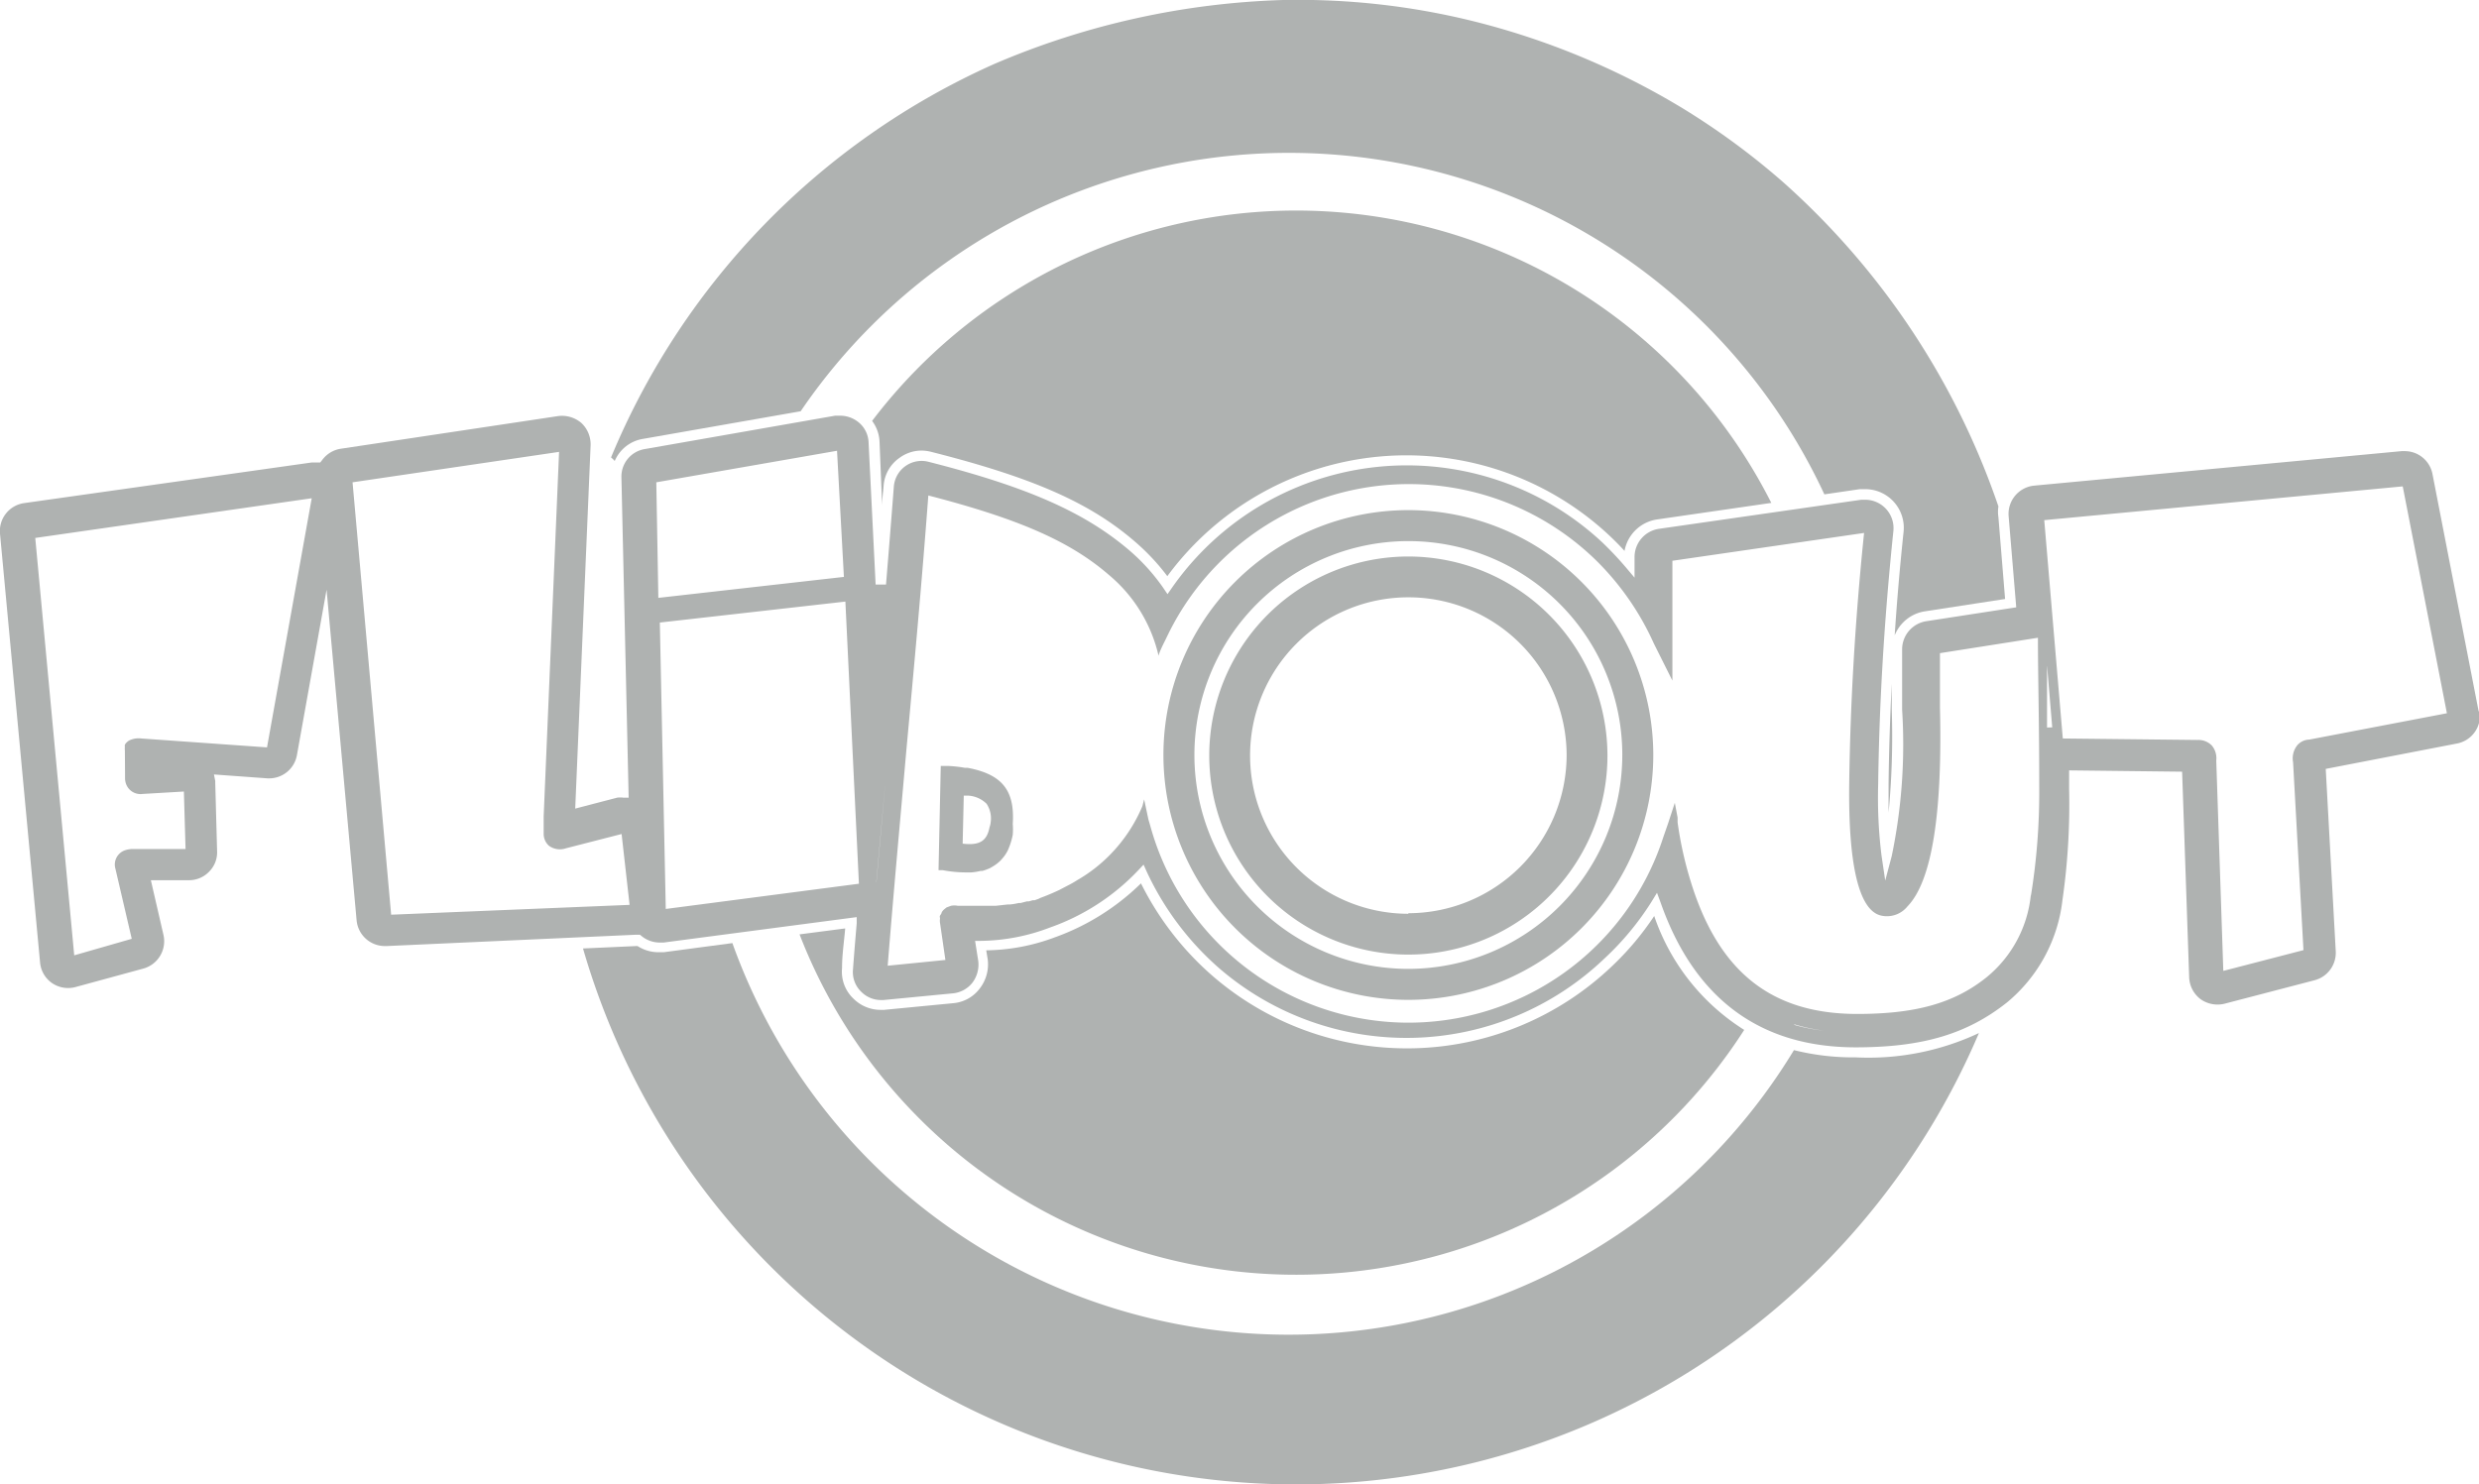
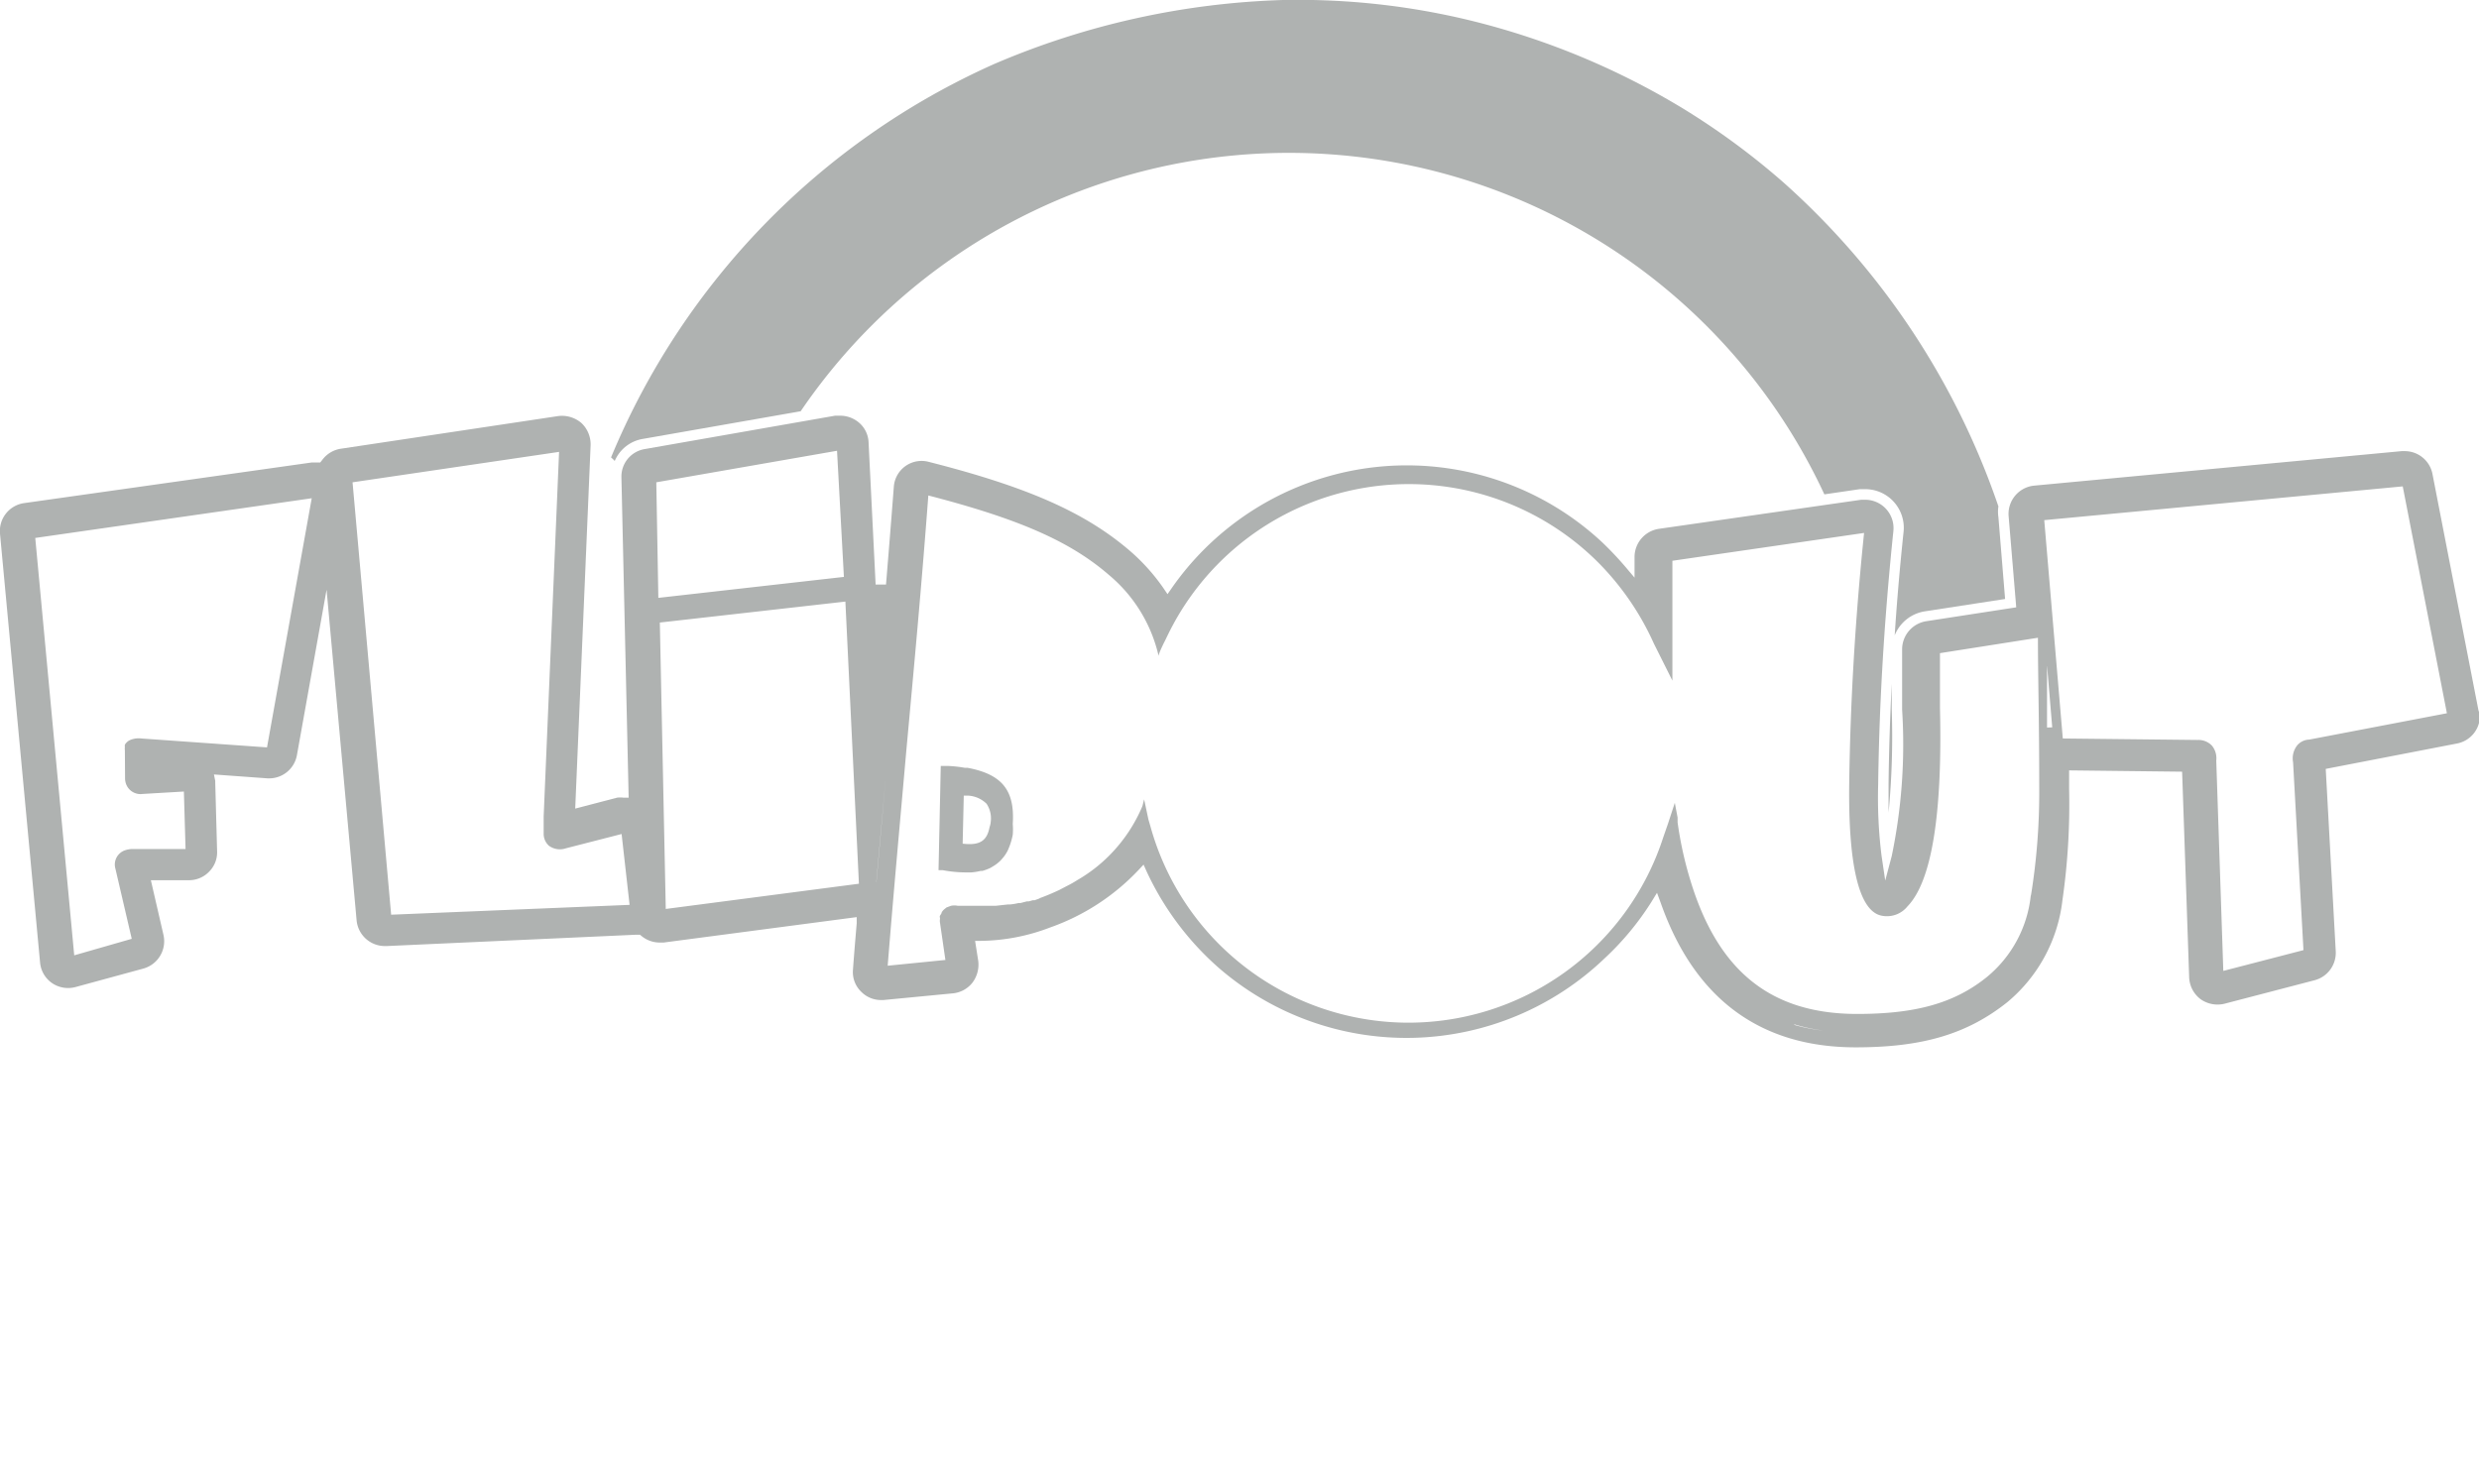
<svg xmlns="http://www.w3.org/2000/svg" viewBox="0 0 133.6 80">
  <defs>
    <style>.cls-1{fill:#afb2b1;}</style>
  </defs>
  <g id="Layer_2" data-name="Layer 2">
    <g id="Layer_1-2" data-name="Layer 1">
-       <path class="cls-1" d="M75.9,27.5A13.2,13.2,0,1,0,89.1,40.7,13.21,13.21,0,0,0,75.9,27.5Zm0,24.73A11.53,11.53,0,1,1,87.43,40.7,11.54,11.54,0,0,1,75.9,52.23Z" />
-       <path class="cls-1" d="M75.9,30A10.73,10.73,0,1,0,86.63,40.7,10.74,10.74,0,0,0,75.9,30Zm0,19.26a8.53,8.53,0,1,1,8.53-8.53A8.54,8.54,0,0,1,75.9,49.23Z" />
      <path class="cls-1" d="M133.57,38.29l-2.48-12.75a1.52,1.52,0,0,0-1.49-1.22h-.17l-19.81,1.86a1.53,1.53,0,0,0-1.37,1.64l.41,4.92-4.86.75a1.54,1.54,0,0,0-1.29,1.5v1c0,.68,0,1.45,0,2.26a29.59,29.59,0,0,1-.56,7.9l-.35,1.32-.2-1.35a25.3,25.3,0,0,1-.18-3.83c.06-4.47.33-8.94.82-13.67a1.53,1.53,0,0,0-1.51-1.68l-.22,0L89.39,28.51A1.54,1.54,0,0,0,88.09,30v1.14l-.49-.58a17.94,17.94,0,0,0-1.29-1.36A15.44,15.44,0,0,0,63.15,31.7l-.23.33-.23-.34a10.73,10.73,0,0,0-1.86-2.05c-2.36-2-5.38-3.37-10.77-4.74a1.5,1.5,0,0,0-1.89,1.35c-.14,1.82-.28,3.56-.42,5.26l-.56,0-.38-7.66a1.47,1.47,0,0,0-.57-1.11,1.56,1.56,0,0,0-1-.33H45L34.74,24.21a1.5,1.5,0,0,0-1.25,1.52L33.88,43h-.29a1.26,1.26,0,0,0-.33,0L31,43.59,31.83,24a1.58,1.58,0,0,0-.5-1.2,1.61,1.61,0,0,0-1.25-.37L18.37,24.19a1.53,1.53,0,0,0-1,.6l-.11.14-.17,0h-.28L1.31,27.12A1.52,1.52,0,0,0,0,28.77L2.16,51.89A1.51,1.51,0,0,0,2.81,53a1.54,1.54,0,0,0,1.26.21l3.67-1A1.53,1.53,0,0,0,8.81,50.4l-.68-2.95,2,0A1.5,1.5,0,0,0,11.26,47a1.47,1.47,0,0,0,.44-1.11l-.1-3.69v-.1l-.07-.35,2.89.21h.11A1.52,1.52,0,0,0,16,40.72l1.6-8.93,1.62,17.84A1.53,1.53,0,0,0,20.76,51h.08l13.42-.61h.09l.14,0,.11.09a1.54,1.54,0,0,0,1,.33h.17l10.4-1.37,0,.34c-.07.82-.14,1.65-.2,2.48a1.47,1.47,0,0,0,.45,1.21,1.49,1.49,0,0,0,1.09.44h.1l3.74-.36a1.53,1.53,0,0,0,1.06-.58,1.62,1.62,0,0,0,.31-1.17l-.17-1.08.32,0A10.73,10.73,0,0,0,56.59,50a12.05,12.05,0,0,0,4.75-3.08l.29-.31.17.38a15.68,15.68,0,0,0,3.91,5.21,15.44,15.44,0,0,0,20.77-.54A15.25,15.25,0,0,0,89,48.62l.3-.49.2.54c1.82,5.17,5.36,7.79,10.51,7.79,3.61,0,6-.72,8.14-2.41a8.39,8.39,0,0,0,3-5.52,36.17,36.17,0,0,0,.36-6v-1l6.09.07.38,11.09a1.55,1.55,0,0,0,.61,1.17,1.58,1.58,0,0,0,1.29.25l4.87-1.27a1.53,1.53,0,0,0,1.13-1.55l-.54-9.84,7.08-1.37a1.52,1.52,0,0,0,1.23-1.47A1.63,1.63,0,0,0,133.57,38.29Zm-119.18,2-6.77-.48a1.19,1.19,0,0,0-.6.08L7,39.9a.52.52,0,0,0-.17.12.41.41,0,0,0-.1.13.38.38,0,0,0,0,.13.65.65,0,0,0,0,.17L6.74,42a.94.94,0,0,0,.06.28.83.83,0,0,0,.89.52l2.22-.13L10,45.77l-2.93,0a1.4,1.4,0,0,0-.31.06.81.81,0,0,0-.54,1l.88,3.78L4,51.5,1.9,29l14.9-2.14ZM7,40.37l-.09,0H7Zm14.08,8.94L19,26l11.13-1.64L29.3,44l0,.93a.86.86,0,0,0,.28.66,1,1,0,0,0,.92.14l3-.77.43,3.82ZM35.37,26l9.74-1.7.37,6.8-10,1.13Zm.51,23-.32-15.44,10-1.13.73,15.21Zm10.94,3.35a.7.7,0,0,0,0,.29A.7.7,0,0,1,46.82,52.41Zm.41-4.83h0c.17-1.91.34-3.75.5-5.56Q47.49,44.74,47.23,47.58Zm83.1-21.89a.68.68,0,0,0-.38-.4A.68.68,0,0,1,130.33,25.69ZM62.73,33.5a10.83,10.83,0,0,1,.74-1.23,10.83,10.83,0,0,0-.74,1.23ZM61.67,45.32h0c.09.28.19.55.3.83C61.86,45.87,61.76,45.6,61.67,45.32Zm28.09,1h0l.18.74Zm6.94,8.9a9.5,9.5,0,0,0,1.59.34A9.5,9.5,0,0,1,96.7,55.25Zm12.75-7a6.58,6.58,0,0,1-2.36,4.44c-1.75,1.42-3.85,2-7,2-4.64,0-7.51-2.29-9-7.23a20,20,0,0,1-.68-3.1l0-.26s-.15-.79-.15-.79l-.37,1.13h0l-.25.72A14.43,14.43,0,0,1,62,44.55l-.11-.38-.23-1.08-.09.36a8.37,8.37,0,0,1-1.73,2.61,8.24,8.24,0,0,1-1.79,1.39,5.54,5.54,0,0,1-.53.3l-.44.23c-.34.16-.67.3-1,.42l-.1.05-.22.08-.1,0-.21.06-.1,0-.35.09h-.1a3.34,3.34,0,0,1-.49.08l-.11,0-.64.07h-.1l-.9,0h-.12c-.27,0-.61,0-.92,0a.94.94,0,0,0-.37,0l-.24.09-.1.08a.71.71,0,0,0-.16.18c0,.06-.06.13-.09.18s0,.1,0,.17a.68.68,0,0,0,0,.22l.29,2h0l-3.11.31c.33-4.12.68-7.9,1-11.55.4-4.35.82-8.85,1.19-13.8,4.91,1.27,7.65,2.48,9.74,4.29a8,8,0,0,1,2.67,4.36c0-.15.35-.83.35-.83l.17-.35a14.44,14.44,0,0,1,23.17-3.86,14.78,14.78,0,0,1,3,4.37l1,2v-.67l0-5.79,10.33-1.5c-.48,4.67-.74,9.09-.8,13.47s.51,6.85,1.69,7.15a1.42,1.42,0,0,0,1.45-.49c1.3-1.34,1.89-4.94,1.75-10.71,0-.77,0-1.5,0-2.2v-.74l5.28-.83c0,2.07.07,4.45.07,8.09A34.84,34.84,0,0,1,109.45,48.3Zm.87-9c0-1.27,0-2.37,0-3.36l.28,3.35Zm14.13.65a.89.89,0,0,0-.63.29,1.13,1.13,0,0,0-.24.93l.56,10.13-4.32,1.12L119.44,41a1.07,1.07,0,0,0-.23-.8,1,1,0,0,0-.77-.31l-7.27-.08-1-11.77,19.32-1.82,2.38,12.23Z" />
      <path class="cls-1" d="M52.14,41.39l-.15,0a6.55,6.55,0,0,0-.94-.1H50.7l-.12,5.62.23,0a6.76,6.76,0,0,0,1.2.12h.34a3.43,3.43,0,0,0,.5-.08l.09,0a2.85,2.85,0,0,0,.43-.16l.23-.14a1.49,1.49,0,0,0,.2-.15,1.39,1.39,0,0,0,.21-.21l.1-.12a2.2,2.2,0,0,0,.19-.3l0,0a3.7,3.7,0,0,0,.28-.87,3.45,3.45,0,0,0,0-.58C54.7,42.6,54,41.74,52.14,41.39Zm1.19,3.2c-.14.75-.54,1-1.45.89l.06-2.59.23,0h0a1.54,1.54,0,0,1,1,.44,1.43,1.43,0,0,1,.22,1A1.06,1.06,0,0,1,53.33,44.59ZM54,45.68h0l.11.06Z" />
      <path class="cls-1" d="M101.78,42.26c0,.56,0,1.07,0,1.55a43.32,43.32,0,0,0,.17-5.59c0-.47,0-.93,0-1.36C101.86,38.67,101.8,40.47,101.78,42.26Z" />
      <path class="cls-1" d="M34.65,23.66l8.5-1.49a31.82,31.82,0,0,1,55.17,4.48l1.91-.28h.3a2.08,2.08,0,0,1,2.06,2.29c-.2,1.9-.36,3.75-.48,5.59a2.1,2.1,0,0,1,1.6-1.29l4.35-.67-.36-4.41a1.87,1.87,0,0,1,0-.58A41.22,41.22,0,0,0,96.11,9.83a39.38,39.38,0,0,0-5.44-4,40.79,40.79,0,0,0-11.2-4.67A39.19,39.19,0,0,0,69.24,0h-.1A42.74,42.74,0,0,0,53.58,3.45,40,40,0,0,0,32.93,24.66a1.8,1.8,0,0,1,.2.19A2,2,0,0,1,34.65,23.66Z" />
-       <path class="cls-1" d="M96.68,56.61a31.84,31.84,0,0,1-57.21-5.77l-3.68.49h-.22A2.06,2.06,0,0,1,34.36,51h-.07l-2.87.13a40,40,0,0,0,75.23,4.56A14,14,0,0,1,100,57,13.18,13.18,0,0,1,96.68,56.61Z" />
-       <path class="cls-1" d="M47.54,27.25c0-.35.05-.69.08-1.05a2,2,0,0,1,.86-1.52,2,2,0,0,1,1.19-.39,2.18,2.18,0,0,1,.52.07c5.49,1.39,8.57,2.75,11,4.86a11.72,11.72,0,0,1,1.72,1.84,16,16,0,0,1,23.77-2.24c.31.29.61.59.87.88A2.09,2.09,0,0,1,89.32,28l6.14-.89A28.69,28.69,0,0,0,47,22.69a2,2,0,0,1,.4,1.11Z" />
-       <path class="cls-1" d="M43.09,50.37A28.69,28.69,0,0,0,94,55.52a11.71,11.71,0,0,1-4.85-6.14,15.49,15.49,0,0,1-2.26,2.69,16,16,0,0,1-21.53.55,16.14,16.14,0,0,1-3.87-5,12.78,12.78,0,0,1-4.67,2.92,10.83,10.83,0,0,1-3.67.69l.08.48a2.13,2.13,0,0,1-.43,1.58,2,2,0,0,1-1.43.79l-3.73.36h-.19A2.07,2.07,0,0,1,46,53.84a2,2,0,0,1-.62-1.65c0-.72.11-1.43.17-2.14Z" />
      <path class="cls-1" d="M47.06,28.87c0-.21,0-.42,0-.62l0,.65Z" />
    </g>
  </g>
</svg>